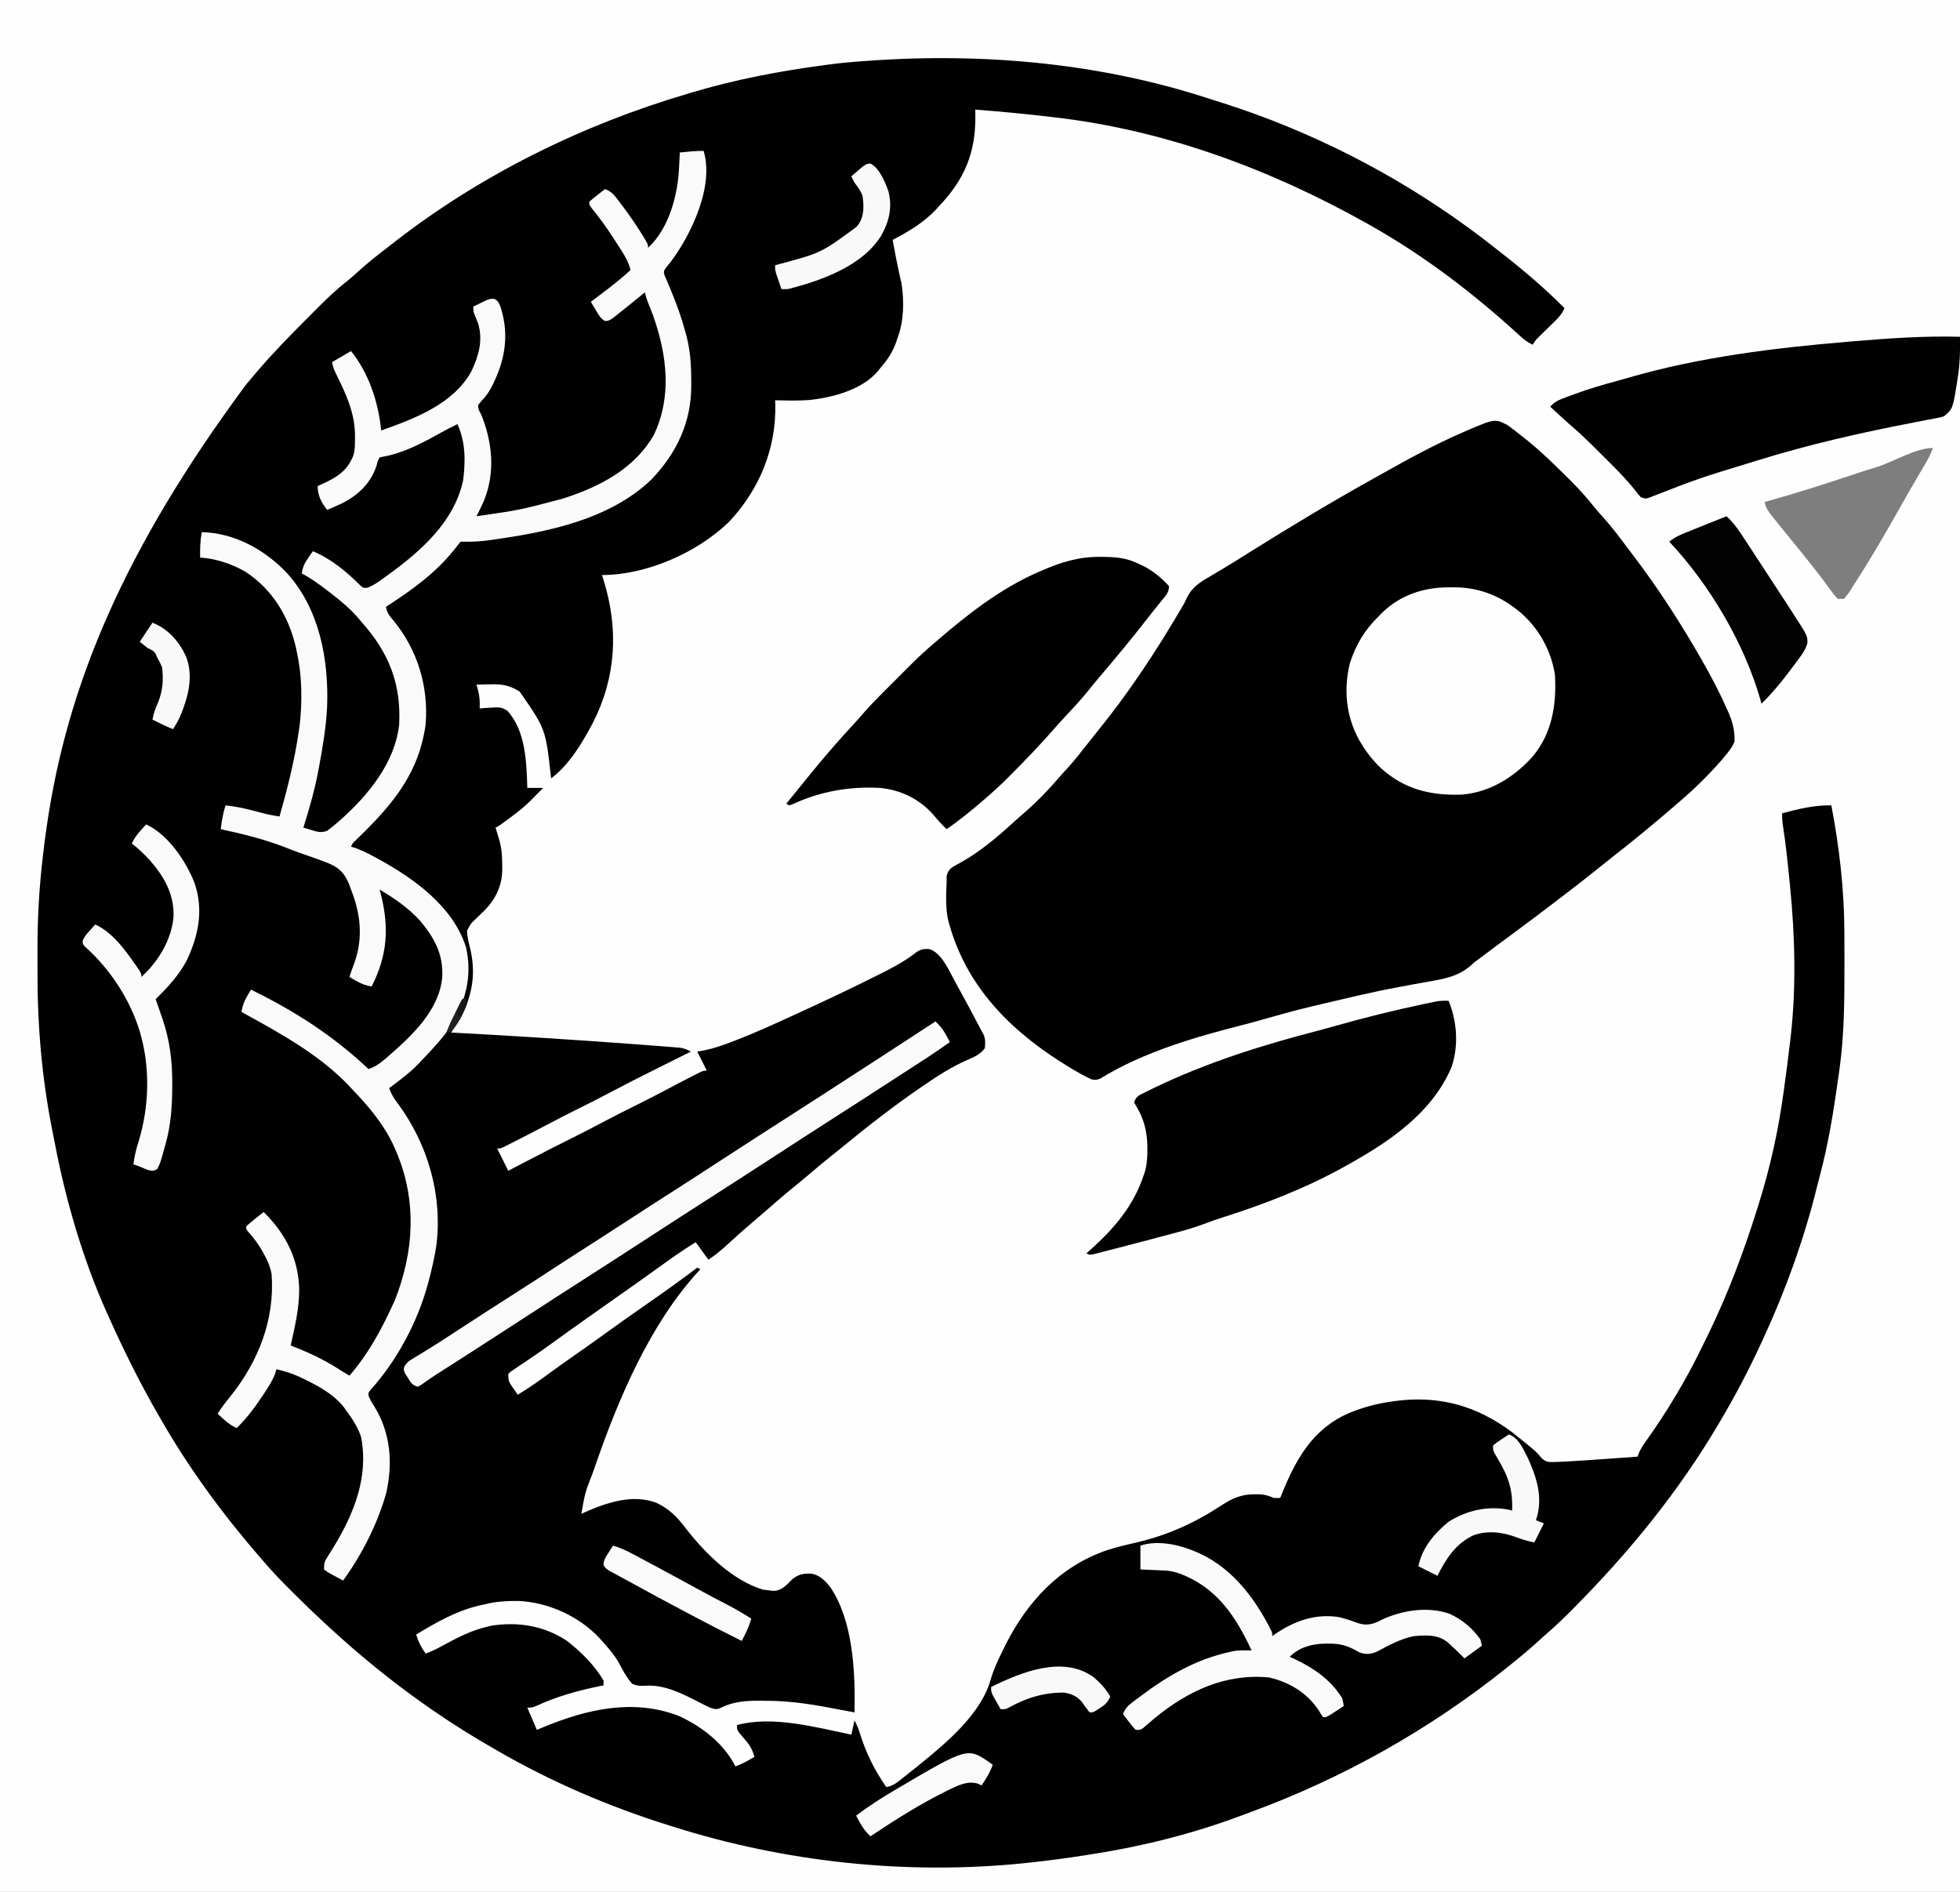
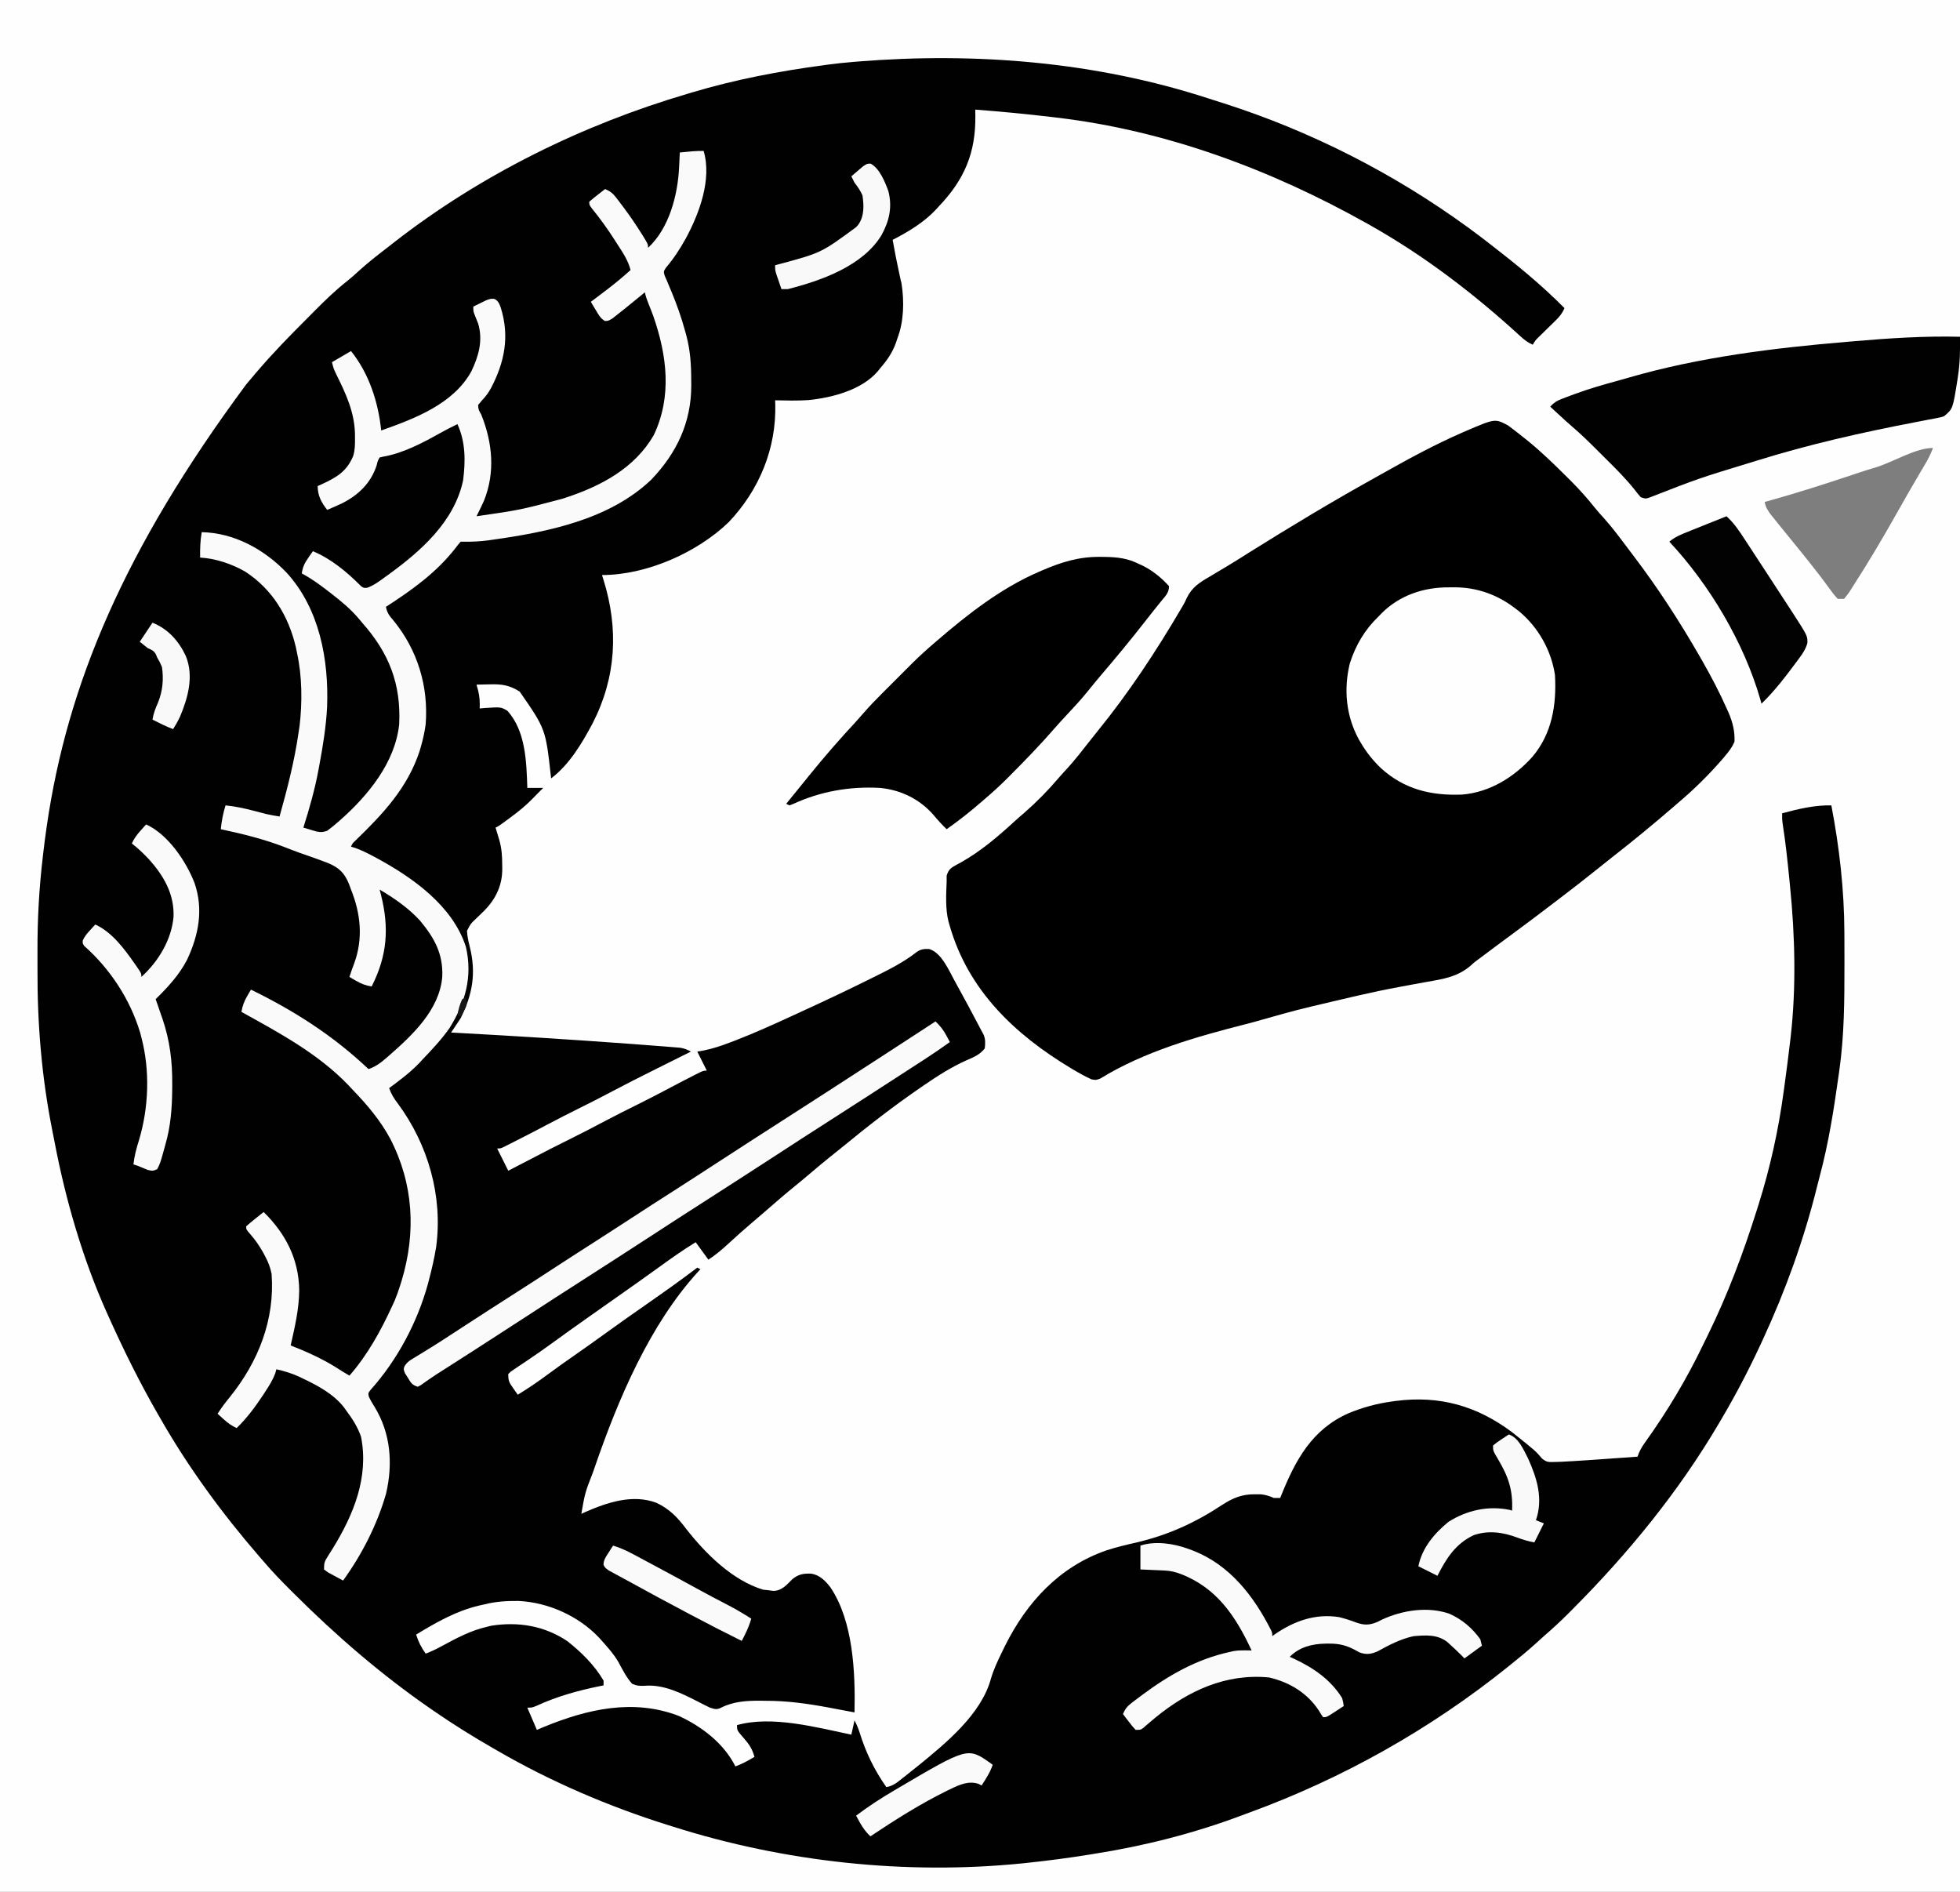
<svg xmlns="http://www.w3.org/2000/svg" version="1.1" width="1234" height="1191">
  <rect width="100%" height="100%" fill="#333333" stroke="none" />
  <path d="M0 0 C407.22 0 814.44 0 1234 0 C1234 393.03 1234 786.06 1234 1191 C826.78 1191 419.56 1191 0 1191 C0 797.97 0 404.94 0 0 Z " fill="#FEFEFE" transform="translate(0,0)" />
  <path d="M0 0 C3.229 1.049 6.465 2.071 9.703 3.092 C64.455 20.589 116.769 47.209 163.207 81.042 C164.09 81.684 164.09 81.684 164.992 82.34 C168.435 84.859 171.83 87.434 175.207 90.042 C175.749 90.46 176.292 90.878 176.852 91.309 C193.249 103.965 209.668 117.27 224.207 132.042 C222.792 135.266 221.097 137.377 218.582 139.827 C217.875 140.522 217.169 141.218 216.441 141.934 C215.704 142.65 214.966 143.366 214.207 144.104 C212.746 145.53 211.288 146.958 209.832 148.389 C208.861 149.333 208.861 149.333 207.871 150.296 C206.015 152.142 206.015 152.142 204.207 155.042 C200.874 153.575 198.552 151.704 195.894 149.229 C167.226 122.996 136.1 99.179 102.207 80.042 C101.433 79.605 100.659 79.168 99.861 78.717 C39.452 44.828 -26.714 20.14 -95.793 12.042 C-96.819 11.918 -97.845 11.795 -98.902 11.668 C-114.837 9.768 -130.793 8.268 -146.793 7.042 C-146.77 8.225 -146.747 9.408 -146.723 10.627 C-146.394 33.999 -153.471 50.985 -169.793 68.042 C-170.345 68.656 -170.897 69.271 -171.465 69.905 C-178.98 77.996 -189.042 84.027 -198.793 89.042 C-197.524 96.359 -196.058 103.621 -194.477 110.877 C-194.251 111.922 -194.026 112.966 -193.793 114.042 C-193.604 114.794 -193.414 115.547 -193.219 116.323 C-191.457 127.576 -191.668 140.389 -195.793 151.042 C-196.072 151.886 -196.35 152.73 -196.637 153.6 C-198.918 160.06 -202.311 164.905 -206.793 170.042 C-207.509 170.95 -207.509 170.95 -208.239 171.877 C-218.344 183.57 -236.962 188.418 -251.681 189.894 C-258.699 190.385 -265.765 190.176 -272.793 190.042 C-272.759 190.771 -272.724 191.501 -272.688 192.252 C-271.96 220.325 -282.669 246.303 -301.918 266.667 C-321.942 286.022 -353.817 300.042 -381.793 300.042 C-381.456 301.106 -381.118 302.171 -380.77 303.268 C-371.224 334.01 -372.85 364.482 -387.622 393.272 C-394.354 405.933 -402.255 419.286 -413.793 428.042 C-413.898 427.205 -413.898 427.205 -414.005 426.352 C-417.285 396.99 -417.285 396.99 -433.606 373.409 C-439.992 369.417 -444.825 368.621 -452.231 368.854 C-453.471 368.874 -453.471 368.874 -454.737 368.895 C-456.756 368.93 -458.775 368.984 -460.793 369.042 C-460.463 370.217 -460.133 371.393 -459.793 372.604 C-458.797 376.543 -458.625 379.993 -458.793 384.042 C-457.792 383.949 -456.79 383.856 -455.758 383.76 C-445.413 383.082 -445.413 383.082 -441.379 385.471 C-429.776 398.199 -429.328 417.782 -428.793 434.042 C-425.493 434.042 -422.193 434.042 -418.793 434.042 C-419.946 435.194 -421.1 436.347 -422.256 437.496 C-423.287 438.533 -424.308 439.579 -425.319 440.635 C-429.598 445.053 -434.149 448.787 -439.106 452.417 C-439.821 452.949 -440.536 453.481 -441.272 454.03 C-446.467 457.878 -446.467 457.878 -448.793 459.042 C-448.588 459.717 -448.384 460.392 -448.172 461.088 C-447.903 461.98 -447.634 462.872 -447.356 463.792 C-446.956 465.114 -446.956 465.114 -446.547 466.463 C-444.946 471.941 -444.61 476.719 -444.606 482.417 C-444.594 483.254 -444.581 484.092 -444.569 484.956 C-444.544 495.345 -448.533 503.776 -455.786 511.213 C-457.387 512.81 -459.006 514.382 -460.654 515.931 C-464.447 519.491 -464.447 519.491 -466.793 524.042 C-466.573 527.501 -465.904 530.605 -465.051 533.963 C-460.928 550.379 -463.179 563.963 -470.793 579.042 C-471.81 580.617 -472.844 582.181 -473.892 583.736 C-474.435 584.544 -474.977 585.351 -475.536 586.182 C-475.951 586.796 -476.366 587.409 -476.793 588.042 C-474.841 588.146 -474.841 588.146 -472.849 588.253 C-437.139 590.182 -401.459 592.427 -365.793 595.042 C-364.786 595.115 -363.778 595.189 -362.74 595.265 C-357.406 595.657 -352.073 596.059 -346.741 596.483 C-345.214 596.604 -343.686 596.722 -342.158 596.837 C-340.111 596.993 -338.066 597.162 -336.02 597.331 C-334.343 597.465 -334.343 597.465 -332.632 597.603 C-329.899 598.025 -328.2 598.757 -325.793 600.042 C-326.906 600.595 -328.018 601.148 -329.164 601.719 C-333.39 603.823 -337.615 605.93 -341.84 608.037 C-343.649 608.94 -345.46 609.841 -347.27 610.742 C-357.684 615.924 -368.045 621.186 -378.324 626.63 C-384.105 629.689 -389.926 632.652 -395.793 635.542 C-402.716 638.976 -409.592 642.481 -416.418 646.104 C-423.196 649.696 -430.005 653.217 -436.856 656.667 C-437.72 657.105 -438.584 657.543 -439.474 657.995 C-440.271 658.394 -441.069 658.794 -441.891 659.206 C-442.598 659.561 -443.304 659.916 -444.032 660.282 C-445.793 661.042 -445.793 661.042 -447.793 661.042 C-445.483 665.662 -443.173 670.282 -440.793 675.042 C-438.932 674.075 -437.071 673.108 -435.153 672.112 C-412.108 660.154 -412.108 660.154 -401.168 654.729 C-394.079 651.213 -387.066 647.571 -380.076 643.861 C-373.109 640.176 -366.062 636.661 -359.003 633.156 C-352.89 630.113 -346.827 626.989 -340.793 623.792 C-335.127 620.791 -329.454 617.808 -323.731 614.917 C-322.626 614.357 -321.522 613.798 -320.383 613.221 C-317.793 612.042 -317.793 612.042 -315.793 612.042 C-317.773 608.082 -319.753 604.122 -321.793 600.042 C-320.366 599.79 -318.939 599.539 -317.469 599.28 C-311.744 598.127 -306.429 596.31 -300.981 594.229 C-299.952 593.839 -298.923 593.448 -297.862 593.046 C-285.243 588.171 -272.946 582.569 -260.667 576.905 C-258.801 576.045 -256.933 575.188 -255.064 574.333 C-241.507 568.121 -228.028 561.753 -214.668 555.127 C-213.405 554.501 -212.142 553.877 -210.878 553.254 C-201.563 548.661 -191.839 543.842 -183.664 537.351 C-181.165 535.601 -178.883 535.307 -175.864 535.463 C-167.847 537.702 -163.083 549.646 -159.266 556.39 C-153.636 566.53 -148.18 576.771 -142.793 587.042 C-142.406 587.753 -142.019 588.464 -141.619 589.197 C-140.255 592.244 -140.442 594.765 -140.793 598.042 C-143.887 602.044 -147.958 603.66 -152.481 605.604 C-161.894 609.853 -170.299 615.202 -178.793 621.042 C-179.473 621.505 -180.153 621.969 -180.854 622.447 C-198.243 634.354 -214.875 647.309 -231.145 660.693 C-233.405 662.542 -235.692 664.354 -237.981 666.167 C-242.366 669.661 -246.642 673.276 -250.912 676.91 C-254.298 679.788 -257.715 682.62 -261.168 685.417 C-266.871 690.06 -272.413 694.879 -277.958 699.709 C-281.029 702.384 -284.122 705.032 -287.224 707.671 C-292.322 712.01 -297.329 716.418 -302.231 720.979 C-306.243 724.696 -310.229 728.033 -314.793 731.042 C-318.753 725.597 -318.753 725.597 -322.793 720.042 C-331.196 725.203 -339.141 730.843 -347.11 736.643 C-351.498 739.836 -355.919 742.98 -360.356 746.104 C-361.053 746.595 -361.75 747.085 -362.468 747.591 C-363.873 748.58 -365.279 749.569 -366.685 750.558 C-370.224 753.048 -373.758 755.545 -377.293 758.042 C-381.529 761.033 -385.766 764.023 -390.008 767.006 C-397.986 772.621 -405.93 778.277 -413.812 784.025 C-417.954 787.034 -422.134 789.968 -426.375 792.834 C-427.299 793.464 -428.223 794.093 -429.175 794.741 C-430.975 795.963 -432.782 797.174 -434.597 798.373 C-435.407 798.925 -436.217 799.477 -437.051 800.045 C-438.136 800.77 -438.136 800.77 -439.243 801.509 C-439.755 802.014 -440.266 802.52 -440.793 803.042 C-440.793 807.424 -440.226 808.346 -437.793 811.792 C-436.958 812.99 -436.958 812.99 -436.106 814.213 C-435.673 814.817 -435.24 815.42 -434.793 816.042 C-427.93 811.861 -421.417 807.366 -414.97 802.579 C-409.705 798.681 -404.358 794.909 -398.981 791.167 C-392.542 786.682 -386.142 782.153 -379.793 777.542 C-371.01 771.165 -362.12 764.946 -353.219 758.735 C-342.617 751.333 -332.074 743.886 -321.793 736.042 C-321.133 736.372 -320.473 736.702 -319.793 737.042 C-320.16 737.422 -320.526 737.802 -320.903 738.194 C-351.628 771.626 -371.538 818.739 -386.168 861.167 C-386.573 862.339 -386.978 863.511 -387.395 864.718 C-392.439 877.637 -392.439 877.637 -394.793 891.042 C-394.113 890.727 -393.432 890.412 -392.731 890.088 C-378.679 883.885 -362.523 878.418 -347.481 884.104 C-339.288 887.953 -334.118 893.377 -328.762 900.522 C-316.667 916.002 -299.635 932.989 -280.293 938.792 C-279.468 938.874 -278.643 938.957 -277.793 939.042 C-276.535 939.207 -275.277 939.372 -273.981 939.542 C-268.466 939.51 -265.517 935.684 -261.793 932.042 C-257.945 928.983 -254.806 928.511 -250 928.694 C-244.756 929.52 -241.167 933.172 -238.012 937.237 C-223.575 958.616 -222.244 990.955 -222.793 1016.042 C-223.538 1015.901 -224.283 1015.76 -225.05 1015.614 C-228.505 1014.962 -231.962 1014.314 -235.418 1013.667 C-237.174 1013.334 -237.174 1013.334 -238.965 1012.995 C-252.386 1010.487 -265.303 1008.694 -278.981 1008.729 C-280.894 1008.705 -280.894 1008.705 -282.846 1008.68 C-291.266 1008.676 -299.341 1009.242 -306.953 1013.15 C-309.643 1014.453 -310.957 1013.939 -313.793 1013.042 C-316.375 1011.818 -318.894 1010.559 -321.418 1009.229 C-331.493 1004.076 -342.933 998.333 -354.579 999.264 C-357.847 999.443 -359.771 999.357 -362.793 998.042 C-366.51 993.977 -368.943 988.873 -371.594 984.086 C-374.407 979.291 -378.098 975.175 -381.793 971.042 C-382.376 970.388 -382.959 969.734 -383.559 969.061 C-396.504 955.36 -415.644 946.746 -434.407 945.874 C-441.848 945.834 -448.595 946.183 -455.793 948.042 C-456.91 948.286 -458.026 948.531 -459.176 948.784 C-473.665 952.202 -486.141 959.373 -498.793 967.042 C-497.366 971.632 -495.596 975.118 -492.793 979.042 C-489.441 977.758 -486.311 976.313 -483.168 974.581 C-473.584 969.376 -464.506 964.461 -453.793 962.042 C-452.682 961.759 -452.682 961.759 -451.547 961.471 C-434.517 958.814 -418.221 961.464 -403.793 971.042 C-394.976 977.915 -386.436 986.336 -380.793 996.042 C-380.793 997.032 -380.793 998.022 -380.793 999.042 C-381.607 999.2 -382.42 999.359 -383.258 999.522 C-397.056 1002.331 -410.229 1006.007 -423.036 1011.905 C-425.793 1013.042 -425.793 1013.042 -428.793 1013.042 C-426.813 1017.662 -424.833 1022.282 -422.793 1027.042 C-421.388 1026.45 -419.983 1025.858 -418.536 1025.249 C-391.21 1013.986 -362.149 1007.237 -333.481 1018.229 C-318.957 1024.885 -305.055 1035.518 -297.793 1050.042 C-293.486 1048.475 -289.732 1046.358 -285.793 1044.042 C-287.111 1039.14 -289.083 1036.15 -292.418 1032.354 C-296.793 1027.365 -296.793 1027.365 -296.793 1024.042 C-274.774 1017.849 -246.626 1025.503 -224.793 1030.042 C-224.133 1027.072 -223.473 1024.102 -222.793 1021.042 C-221.4 1023.829 -220.385 1026.075 -219.497 1028.983 C-215.539 1041.59 -210.365 1052.168 -202.793 1063.042 C-198.709 1062.473 -195.987 1060.156 -192.856 1057.667 C-192.281 1057.214 -191.706 1056.761 -191.114 1056.294 C-189.914 1055.344 -188.717 1054.39 -187.524 1053.431 C-185.965 1052.18 -184.396 1050.942 -182.825 1049.706 C-165.207 1035.379 -142.897 1017.124 -136.901 994.761 C-135.125 988.797 -132.524 983.308 -129.793 977.729 C-129.223 976.558 -128.653 975.388 -128.065 974.182 C-114.259 946.516 -93.729 924.234 -64.071 913.999 C-57.927 912.003 -51.716 910.522 -45.418 909.104 C-25.424 904.409 -8.438 896.72 8.679 885.404 C15.363 881.06 21.294 878.612 29.394 878.729 C30.563 878.733 31.732 878.737 32.937 878.741 C36.125 879.034 38.287 879.81 41.207 881.042 C42.527 881.042 43.847 881.042 45.207 881.042 C45.412 880.529 45.618 880.016 45.83 879.488 C54.852 857.147 65.165 837.879 88.332 827.667 C97.077 824.08 105.853 821.651 115.207 820.354 C116.109 820.228 117.012 820.102 117.942 819.972 C145.453 816.414 169.04 822.997 191.3 839.725 C205.986 851.43 205.986 851.43 210.034 856.191 C212.88 858.616 214.321 858.502 218.027 858.385 C219.27 858.349 220.513 858.313 221.793 858.276 C223.265 858.202 224.736 858.124 226.207 858.042 C227.469 857.972 227.469 857.972 228.757 857.901 C235.536 857.511 242.309 857.031 249.082 856.542 C251.138 856.397 253.193 856.252 255.25 856.108 C260.236 855.758 265.221 855.401 270.207 855.042 C270.47 854.313 270.734 853.584 271.006 852.833 C272.215 850.023 273.612 847.848 275.41 845.381 C288.958 826.436 301.084 806.168 311.178 785.173 C312.271 782.907 313.385 780.652 314.5 778.397 C326.934 753.021 336.728 726.951 345.207 700.042 C345.551 698.961 345.895 697.88 346.249 696.766 C353.607 673.451 358.964 649.275 362.207 625.042 C362.362 623.92 362.518 622.798 362.678 621.643 C363.95 612.453 365.12 603.255 366.207 594.042 C366.391 592.5 366.391 592.5 366.579 590.928 C370.147 559.744 369.333 527.231 366.207 496.042 C366.03 494.234 366.03 494.234 365.85 492.391 C364.663 480.399 363.425 468.415 361.539 456.51 C361.207 454.042 361.207 454.042 361.207 450.042 C371.374 447.294 381.618 444.836 392.207 445.042 C397.268 471.445 400.319 498.188 400.41 525.088 C400.417 526.5 400.424 527.912 400.431 529.324 C400.451 533.813 400.456 538.302 400.457 542.792 C400.457 543.557 400.457 544.323 400.457 545.111 C400.453 567.551 400.385 589.777 397.207 612.042 C397.09 612.874 396.974 613.706 396.854 614.563 C393.834 636.081 390.533 657.519 384.88 678.524 C384.238 680.924 383.632 683.329 383.039 685.741 C374.868 718.545 363.378 750.374 349.207 781.042 C348.697 782.145 348.188 783.249 347.663 784.386 C340.235 800.377 332.169 815.86 323.207 831.042 C322.378 832.456 322.378 832.456 321.532 833.899 C296.169 877.014 264.51 915.734 229.269 951.104 C228.393 951.985 227.517 952.865 226.615 953.772 C221.639 958.736 216.54 963.465 211.207 968.042 C209.599 969.496 207.994 970.954 206.394 972.417 C201.144 977.147 195.722 981.626 190.207 986.042 C189.691 986.456 189.176 986.871 188.646 987.298 C139.814 1026.547 84.71 1057.555 25.896 1079.056 C24.078 1079.722 22.263 1080.396 20.451 1081.078 C-9.233 1092.21 -40.486 1100.134 -71.793 1105.042 C-72.875 1105.217 -73.956 1105.393 -75.07 1105.574 C-87.959 1107.661 -100.871 1109.361 -113.856 1110.729 C-114.984 1110.848 -116.111 1110.968 -117.273 1111.091 C-190.544 1118.432 -266.619 1110.275 -336.793 1088.042 C-338.49 1087.513 -338.49 1087.513 -340.221 1086.973 C-377.443 1075.302 -414.037 1059.626 -447.793 1040.042 C-448.679 1039.533 -449.565 1039.024 -450.478 1038.5 C-463.247 1031.152 -475.674 1023.416 -487.793 1015.042 C-488.524 1014.537 -489.255 1014.033 -490.008 1013.514 C-520.936 992.105 -549.187 967.699 -575.793 941.167 C-576.336 940.626 -576.879 940.086 -577.438 939.53 C-583.442 933.548 -589.317 927.517 -594.793 921.042 C-595.755 919.935 -596.717 918.83 -597.68 917.725 C-620.926 890.851 -642.148 861.921 -659.793 831.042 C-660.136 830.45 -660.478 829.859 -660.831 829.25 C-672.683 808.767 -683.121 787.632 -692.793 766.042 C-693.131 765.289 -693.469 764.537 -693.817 763.763 C-708.671 730.527 -719.431 693.541 -726.255 657.848 C-726.782 655.102 -727.328 652.361 -727.879 649.62 C-734.54 616.158 -737.339 582.568 -737.185 548.493 C-737.167 544.674 -737.178 540.856 -737.195 537.037 C-737.272 516.849 -736.175 497.095 -733.793 477.042 C-733.691 476.149 -733.589 475.257 -733.484 474.338 C-732.929 469.52 -732.299 464.717 -731.606 459.917 C-731.505 459.214 -731.404 458.512 -731.3 457.788 C-718.418 369.304 -682.873 284.067 -605.793 180.042 C-605.347 179.51 -604.9 178.978 -604.44 178.431 C-602.958 176.672 -601.471 174.918 -599.981 173.167 C-599.544 172.65 -599.107 172.133 -598.656 171.601 C-589.03 160.36 -578.708 149.77 -568.248 139.311 C-566.224 137.285 -564.209 135.251 -562.194 133.217 C-555.756 126.752 -549.317 120.534 -542.127 114.901 C-539.643 112.922 -537.312 110.823 -534.981 108.667 C-529.426 103.618 -523.571 99.014 -517.619 94.448 C-515.903 93.126 -514.201 91.789 -512.5 90.448 C-457.939 47.984 -394.011 16.518 -327.793 -2.958 C-326.99 -3.201 -326.186 -3.443 -325.358 -3.693 C-298.198 -11.828 -269.879 -17.249 -241.793 -20.958 C-241.035 -21.064 -240.276 -21.169 -239.494 -21.277 C-234.272 -21.992 -229.046 -22.52 -223.793 -22.958 C-222.72 -23.049 -221.647 -23.139 -220.542 -23.232 C-146.433 -29.17 -70.91 -23.088 0 0 Z " fill="#010101" transform="translate(760.793,61.958)" />
  <path d="M0 0 C1.098 0.797 2.18 1.618 3.246 2.457 C3.845 2.909 4.444 3.361 5.061 3.827 C6.958 5.281 8.824 6.768 10.684 8.27 C11.26 8.73 11.836 9.19 12.429 9.665 C21.137 16.705 29.121 24.509 37.059 32.395 C37.974 33.3 38.889 34.206 39.832 35.14 C45.133 40.466 50.044 45.961 54.722 51.843 C56.553 54.107 58.455 56.259 60.434 58.395 C66.001 64.6 70.947 71.298 75.948 77.96 C77.083 79.47 78.221 80.977 79.364 82.481 C94.528 102.436 108.2 123.541 120.684 145.27 C121.187 146.145 121.691 147.021 122.21 147.923 C127.895 157.885 133.227 167.965 137.871 178.457 C138.246 179.281 138.621 180.106 139.007 180.955 C141.519 186.844 143.062 192.818 142.684 199.27 C141.166 202.756 139.157 205.394 136.684 208.27 C136.029 209.048 135.374 209.827 134.699 210.629 C126.392 220.149 117.33 229.115 107.684 237.27 C106.692 238.127 105.701 238.984 104.68 239.867 C92.096 250.749 79.266 261.323 66.148 271.555 C62.445 274.446 58.783 277.389 55.121 280.332 C49.016 285.228 42.852 290.041 36.629 294.785 C34.374 296.506 32.123 298.232 29.871 299.957 C20.483 307.142 11.048 314.255 1.515 321.248 C-4.23 325.462 -9.942 329.719 -15.628 334.013 C-16.843 334.928 -18.067 335.833 -19.298 336.728 C-21.391 338.281 -21.391 338.281 -23.483 340.239 C-31.635 347.149 -40.368 348.545 -50.605 350.319 C-53.625 350.842 -56.638 351.4 -59.651 351.967 C-62.696 352.539 -65.741 353.111 -68.788 353.672 C-77.095 355.203 -85.334 356.939 -93.566 358.832 C-94.774 359.109 -95.982 359.386 -97.226 359.672 C-100.925 360.528 -104.621 361.397 -108.316 362.27 C-109.003 362.431 -109.69 362.593 -110.397 362.759 C-132.601 367.955 -132.601 367.955 -154.543 374.141 C-157.935 375.156 -161.331 376.064 -164.761 376.934 C-195.914 384.847 -228.939 394.214 -256.52 411.215 C-259.316 412.27 -259.316 412.27 -262.188 411.723 C-265.966 409.968 -269.551 408.026 -273.129 405.895 C-273.864 405.458 -274.6 405.022 -275.358 404.573 C-310.694 383.278 -339.664 355.592 -351.316 315.27 C-351.585 314.368 -351.853 313.467 -352.129 312.539 C-354.15 304.384 -353.65 295.61 -353.316 287.27 C-353.313 285.423 -353.313 285.423 -353.309 283.539 C-352.027 279.317 -350.378 278.496 -346.641 276.404 C-345.853 275.988 -345.065 275.573 -344.254 275.145 C-331.717 268.027 -321.058 258.965 -310.465 249.234 C-308.491 247.43 -306.478 245.69 -304.441 243.957 C-296.79 237.283 -289.584 229.971 -283.008 222.238 C-281.078 219.992 -279.072 217.824 -277.066 215.645 C-272.52 210.606 -268.353 205.325 -264.199 199.965 C-262.285 197.498 -260.344 195.057 -258.371 192.637 C-238.785 168.598 -221.316 142.109 -205.656 115.363 C-205.261 114.692 -204.865 114.02 -204.457 113.328 C-203.277 111.263 -203.277 111.263 -202.283 108.997 C-198.933 101.949 -194.146 98.972 -187.504 95.145 C-185.325 93.838 -183.147 92.531 -180.969 91.223 C-179.859 90.566 -178.749 89.909 -177.605 89.232 C-172.537 86.207 -167.557 83.045 -162.566 79.895 C-136.825 63.779 -110.798 48.107 -84.251 33.348 C-82.214 32.212 -80.181 31.068 -78.148 29.922 C-62.022 20.856 -45.786 12.042 -28.816 4.645 C-27.867 4.231 -26.918 3.817 -25.941 3.391 C-8.098 -4.225 -8.098 -4.225 0 0 Z " fill="#000000" transform="translate(949.316,267.73)" />
  <path d="M0 0 C5.306 17.902 -2.748 39.412 -11.158 54.969 C-14.856 61.676 -18.795 67.715 -23.762 73.57 C-25.303 75.97 -25.303 75.97 -24.441 78.742 C-23.966 79.817 -23.49 80.892 -23 82 C-22.419 83.395 -21.841 84.791 -21.266 86.188 C-20.942 86.958 -20.617 87.729 -20.283 88.522 C-16.83 96.801 -13.915 105.091 -11.562 113.75 C-11.193 115.105 -11.193 115.105 -10.815 116.488 C-8.371 125.823 -7.818 134.634 -7.812 144.25 C-7.8 145.306 -7.788 146.361 -7.775 147.449 C-7.732 170.907 -16.951 190.218 -33 207 C-59.489 232.199 -98.314 239.931 -133.125 244.812 C-134.447 244.998 -134.447 244.998 -135.796 245.188 C-140.913 245.86 -145.84 246.109 -151 246 C-151.66 246 -152.32 246 -153 246 C-154.224 247.41 -155.379 248.881 -156.5 250.375 C-168.505 265.671 -183.815 276.55 -200 287 C-199.408 290.723 -197.812 292.678 -195.375 295.5 C-180.075 314.215 -173.159 336.998 -175 361 C-175.656 365.793 -176.659 370.355 -178 375 C-178.255 375.893 -178.51 376.787 -178.773 377.707 C-186.396 401.03 -202.047 417.564 -219.317 434.251 C-221.077 435.907 -221.077 435.907 -222 438 C-221.174 438.248 -220.347 438.495 -219.496 438.75 C-215.476 440.187 -211.825 441.997 -208.062 444 C-207.322 444.394 -206.582 444.787 -205.82 445.193 C-183.016 457.552 -157.905 475.301 -149.648 501.168 C-145.353 519.93 -150.071 536.178 -159.918 552.102 C-164.947 559.298 -170.954 565.66 -177 572 C-177.668 572.721 -178.335 573.441 -179.023 574.184 C-184.757 580.195 -191.354 585.056 -198 590 C-196.65 593.821 -194.923 596.625 -192.438 599.812 C-173.441 625.588 -164.101 658.072 -168.412 690.054 C-169.569 697.13 -171.165 704.071 -173 711 C-173.209 711.792 -173.417 712.584 -173.632 713.399 C-180.28 737.589 -192.998 761.375 -209.77 780.055 C-211.2 781.895 -211.2 781.895 -210.875 783.969 C-209.847 786.356 -208.594 788.438 -207.188 790.625 C-196.99 807.303 -195.564 826.314 -199.91 845.18 C-205.491 864.742 -215.102 883.534 -227 900 C-229.01 898.935 -231.008 897.848 -233 896.75 C-234.114 896.147 -235.227 895.543 -236.375 894.922 C-237.241 894.288 -238.107 893.653 -239 893 C-239 888.877 -238.713 888.056 -236.621 884.762 C-236.115 883.949 -235.609 883.136 -235.088 882.299 C-234.543 881.437 -233.999 880.575 -233.438 879.688 C-220.346 858.394 -210.706 834.985 -215.684 809.5 C-217.773 803.395 -221.133 798.13 -225 793 C-225.416 792.407 -225.833 791.814 -226.262 791.203 C-232.884 782.532 -243.14 777.161 -252.812 772.562 C-253.851 772.068 -253.851 772.068 -254.911 771.563 C-259.532 769.453 -264.042 768.105 -269 767 C-269.226 767.821 -269.451 768.642 -269.684 769.488 C-271.3 773.8 -273.537 777.356 -276.062 781.188 C-276.549 781.933 -277.036 782.678 -277.537 783.446 C-282.401 790.788 -287.656 797.854 -294 804 C-297.239 802.556 -299.62 800.742 -302.25 798.375 C-302.956 797.743 -303.663 797.112 -304.391 796.461 C-304.922 795.979 -305.453 795.497 -306 795 C-303.635 791.256 -301.077 787.848 -298.25 784.438 C-280.291 762.122 -269.889 735.767 -272 707 C-272.799 702.946 -274.045 699.627 -276 696 C-276.459 695.132 -276.918 694.265 -277.391 693.371 C-279.723 689.252 -282.256 685.561 -285.375 682 C-288 679 -288 679 -288 677 C-286.219 675.398 -284.375 673.866 -282.5 672.375 C-280.969 671.149 -280.969 671.149 -279.406 669.898 C-278.215 668.959 -278.215 668.959 -277 668 C-263.163 681.625 -254.868 697.609 -254.625 717.25 C-254.704 729.089 -257.409 740.507 -260 752 C-258.779 752.485 -257.559 752.969 -256.301 753.469 C-246.208 757.551 -237.099 761.983 -228 768 C-226.338 769.008 -224.673 770.011 -223 771 C-211.629 758.032 -203.157 742.621 -196 727 C-195.541 726.007 -195.082 725.015 -194.609 723.992 C-193.226 720.709 -192.06 717.398 -191 714 C-190.739 713.17 -190.478 712.34 -190.209 711.484 C-180.928 680.806 -182.613 650.318 -197.328 621.82 C-203.629 610.174 -211.842 600.482 -221 591 C-221.839 590.098 -222.678 589.195 -223.543 588.266 C-242.521 568.398 -267.214 555.181 -291 542 C-290.319 538.247 -289.362 535.494 -287.438 532.188 C-286.982 531.397 -286.527 530.607 -286.059 529.793 C-285.535 528.905 -285.535 528.905 -285 528 C-257.665 541.34 -233.144 557.032 -211 578 C-206.637 576.559 -203.489 574.22 -200.062 571.25 C-199.504 570.768 -198.946 570.287 -198.37 569.79 C-183.537 556.818 -166.352 540.918 -164.562 519.98 C-163.876 505.546 -169.516 495.419 -178.562 484.562 C-185.771 476.662 -194.823 470.398 -204 465 C-203.567 466.653 -203.567 466.653 -203.125 468.34 C-197.911 489.217 -199.143 506.51 -209 526 C-212.76 525.419 -215.53 524.348 -218.812 522.438 C-219.603 521.982 -220.393 521.527 -221.207 521.059 C-221.799 520.709 -222.39 520.36 -223 520 C-222.038 517.062 -221.06 514.152 -219.93 511.273 C-214.283 495.755 -215.924 480.069 -222 465 C-222.411 463.863 -222.822 462.726 -223.246 461.555 C-226.219 454.375 -229.501 451.253 -236.641 448.234 C-237.749 447.827 -238.858 447.42 -240 447 C-241.787 446.327 -241.787 446.327 -243.609 445.641 C-247.059 444.382 -250.525 443.185 -254 442 C-255.399 441.487 -256.795 440.967 -258.188 440.438 C-258.808 440.205 -259.428 439.973 -260.066 439.734 C-261.433 439.215 -262.795 438.683 -264.152 438.141 C-276.985 433.194 -290.569 429.884 -304 427 C-303.449 421.761 -302.571 417.026 -301 412 C-294.776 412.635 -288.921 413.914 -282.875 415.5 C-281.144 415.95 -279.412 416.398 -277.68 416.844 C-276.546 417.141 -276.546 417.141 -275.39 417.443 C-272.61 418.091 -269.819 418.555 -267 419 C-262.071 401.448 -257.6 384.076 -255 366 C-254.807 364.752 -254.613 363.504 -254.414 362.219 C-252.631 347.347 -252.752 330.655 -256 316 C-256.245 314.813 -256.49 313.626 -256.742 312.402 C-261.306 292.874 -271.558 275.949 -288.562 264.875 C-297.082 259.964 -307.166 256.602 -317 256 C-317.111 250.542 -316.917 245.385 -316 240 C-295.369 240.472 -276.554 250.9 -262.507 265.558 C-241.837 288.251 -235.942 320.222 -237.062 350.062 C-237.711 362.518 -239.705 374.756 -242 387 C-242.159 387.865 -242.317 388.73 -242.481 389.621 C-244.79 402.019 -248.201 413.982 -252 426 C-250.254 426.533 -248.503 427.051 -246.75 427.562 C-245.288 427.998 -245.288 427.998 -243.797 428.441 C-240.905 429.019 -239.733 428.918 -237 428 C-234.736 426.308 -232.622 424.606 -230.5 422.75 C-229.884 422.214 -229.268 421.677 -228.634 421.124 C-211.205 405.683 -194.239 385.015 -191.682 361.015 C-190.415 335.522 -198.113 316.009 -215 297 C-215.646 296.223 -216.292 295.445 -216.957 294.645 C-222.037 288.633 -227.784 283.803 -234 279 C-235.031 278.199 -236.062 277.399 -237.125 276.574 C-242.248 272.662 -247.283 268.988 -253 266 C-252.44 262.01 -251.243 259.474 -248.938 256.188 C-248.39 255.397 -247.842 254.607 -247.277 253.793 C-246.856 253.201 -246.434 252.61 -246 252 C-234.433 256.824 -224.524 265.114 -215.746 273.953 C-214.024 275.187 -214.024 275.187 -211.793 275.016 C-207.669 273.516 -204.405 271.073 -200.875 268.5 C-200.118 267.955 -199.361 267.409 -198.581 266.847 C-178.025 251.925 -157.023 233.501 -151.438 207.461 C-149.891 195.226 -149.818 183.381 -155 172 C-158.763 173.843 -162.481 175.707 -166.133 177.766 C-176.964 183.851 -189.378 190.365 -201.715 192.461 C-202.469 192.639 -203.223 192.817 -204 193 C-205.231 195.225 -205.231 195.225 -205.875 198 C-209.457 209.016 -217.255 216.563 -227.465 221.766 C-230.623 223.233 -233.792 224.646 -237 226 C-240.654 221.333 -243 217.03 -243 211 C-242.059 210.576 -241.118 210.152 -240.148 209.715 C-230.982 205.452 -224.647 201.756 -220.622 192.021 C-219.46 188.245 -219.47 184.486 -219.5 180.562 C-219.506 179.684 -219.513 178.805 -219.52 177.899 C-219.897 164.186 -225.327 152.661 -231.328 140.547 C-233 137 -233 137 -234 133 C-230.04 130.69 -226.08 128.38 -222 126 C-210.64 140.2 -204.849 158.085 -203 176 C-182.106 168.616 -157.473 159.358 -146.207 138.715 C-141.641 129.096 -138.857 119.478 -141.895 108.879 C-142.602 106.998 -143.342 105.128 -144.125 103.277 C-145 101 -145 101 -145 98 C-143.257 97.132 -141.505 96.281 -139.75 95.438 C-138.775 94.962 -137.801 94.486 -136.797 93.996 C-134 93 -134 93 -131.742 93.164 C-129.203 94.383 -128.604 96.319 -127.66 98.867 C-122.069 116.932 -125.34 133.072 -133.918 149.418 C-135.529 152.326 -137.307 154.722 -139.625 157.125 C-140.409 158.074 -141.192 159.023 -142 160 C-141.75 162.936 -141.75 162.936 -140 166 C-132.944 183.583 -131.088 202.284 -138.277 220.18 C-139.461 222.821 -140.693 225.418 -142 228 C-142.33 228.66 -142.66 229.32 -143 230 C-115.649 226.051 -115.649 226.051 -89 219 C-88.241 218.752 -87.481 218.503 -86.699 218.248 C-64.612 210.966 -43.46 199.776 -31.418 178.984 C-19.805 154.543 -23.05 128.781 -31.699 103.926 C-32.679 101.248 -33.723 98.618 -34.801 95.977 C-35.745 93.632 -36.484 91.465 -37 89 C-37.655 89.545 -38.31 90.091 -38.984 90.652 C-41.973 93.122 -44.981 95.567 -48 98 C-48.539 98.437 -49.079 98.875 -49.634 99.326 C-51.224 100.607 -52.828 101.868 -54.438 103.125 C-55.89 104.274 -55.89 104.274 -57.371 105.445 C-60 107 -60 107 -62.113 107.09 C-64.947 105.453 -66.085 103.223 -67.75 100.438 C-68.364 99.426 -68.977 98.414 -69.609 97.371 C-70.068 96.589 -70.527 95.806 -71 95 C-70.527 94.643 -70.054 94.286 -69.566 93.918 C-67.375 92.261 -65.188 90.599 -63 88.938 C-62.256 88.376 -61.512 87.815 -60.746 87.236 C-55.644 83.354 -50.77 79.283 -46 75 C-47.582 68.766 -51.054 63.777 -54.5 58.438 C-55.123 57.463 -55.746 56.489 -56.387 55.485 C-60.71 48.798 -65.279 42.439 -70.305 36.266 C-72 34 -72 34 -72 32 C-70.385 30.564 -68.708 29.199 -67 27.875 C-66.072 27.151 -65.144 26.426 -64.188 25.68 C-63.466 25.125 -62.744 24.571 -62 24 C-58.912 25.341 -57.161 26.687 -55.117 29.352 C-54.333 30.37 -54.333 30.37 -53.532 31.41 C-52.712 32.506 -52.712 32.506 -51.875 33.625 C-51.308 34.375 -50.741 35.124 -50.157 35.897 C-46.276 41.105 -42.638 46.435 -39.188 51.938 C-38.548 52.957 -38.548 52.957 -37.896 53.997 C-35 58.732 -35 58.732 -35 61 C-21.671 48.738 -16.232 27.646 -15.438 10.188 C-15.394 9.304 -15.351 8.42 -15.307 7.51 C-15.201 5.34 -15.1 3.17 -15 1 C-13.25 0.831 -11.5 0.665 -9.75 0.5 C-8.775 0.407 -7.801 0.314 -6.797 0.219 C-4.537 0.042 -2.267 0 0 0 Z " fill="#FAFAFA" transform="translate(443,95)" />
  <path d="M0 0 C1.1 0.007 2.2 0.014 3.334 0.021 C11.134 0.175 17.521 0.882 24.562 4.438 C25.339 4.788 26.115 5.139 26.914 5.5 C33.239 8.63 38.858 13.192 43.562 18.438 C43.562 22.616 41.285 24.656 38.75 27.75 C37.729 29.021 36.708 30.291 35.688 31.562 C35.164 32.21 34.641 32.857 34.102 33.523 C32.231 35.85 30.397 38.203 28.566 40.56 C19.469 52.247 9.994 63.636 0.39 74.909 C-2.4 78.188 -5.119 81.516 -7.812 84.875 C-11.888 89.889 -16.226 94.618 -20.658 99.316 C-23.466 102.296 -26.219 105.309 -28.906 108.398 C-37.663 118.464 -46.961 128.052 -56.375 137.5 C-57.06 138.19 -57.745 138.879 -58.451 139.59 C-62.95 144.075 -67.613 148.307 -72.438 152.438 C-72.989 152.916 -73.54 153.394 -74.108 153.886 C-81.301 160.123 -88.63 165.977 -96.438 171.438 C-99.365 168.599 -102.037 165.715 -104.625 162.562 C-113.369 152.509 -125.269 146.692 -138.438 145.438 C-157.498 144.423 -175.713 147.56 -193.145 155.582 C-193.901 155.864 -194.658 156.147 -195.438 156.438 C-196.097 156.107 -196.757 155.778 -197.438 155.438 C-194.253 151.514 -191.067 147.592 -187.879 143.672 C-185.925 141.269 -183.974 138.863 -182.027 136.453 C-173.081 125.417 -163.737 114.726 -154.07 104.316 C-152.086 102.146 -150.154 99.955 -148.236 97.729 C-144.652 93.628 -140.891 89.746 -137.035 85.902 C-136.354 85.22 -135.672 84.538 -134.97 83.835 C-133.54 82.404 -132.109 80.975 -130.677 79.547 C-128.506 77.381 -126.339 75.209 -124.174 73.037 C-122.774 71.638 -121.373 70.239 -119.973 68.84 C-119.336 68.201 -118.699 67.562 -118.043 66.904 C-113.669 62.552 -109.121 58.453 -104.438 54.438 C-103.9 53.973 -103.363 53.508 -102.809 53.029 C-83.298 36.182 -62.232 19.729 -38.438 9.438 C-37.795 9.157 -37.152 8.877 -36.49 8.588 C-24.398 3.383 -13.294 -0.127 0 0 Z " fill="#000000" transform="translate(692.438,350.562)" />
-   <path d="M0 0 C5.413 13.025 6.411 28.16 1.938 41.625 C-10.212 70.357 -36.693 88.359 -63 103 C-63.718 103.404 -64.436 103.809 -65.176 104.225 C-89.002 117.551 -115.011 127.718 -141 136 C-142.522 136.497 -144.043 136.997 -145.562 137.5 C-146.657 137.862 -146.657 137.862 -147.773 138.23 C-149.268 138.747 -150.752 139.292 -152.227 139.863 C-162.234 143.723 -172.645 146.259 -183 149 C-184.602 149.428 -186.203 149.856 -187.805 150.285 C-191.653 151.311 -195.506 152.32 -199.362 153.317 C-201.284 153.815 -203.205 154.314 -205.126 154.815 C-208.437 155.676 -211.749 156.527 -215.062 157.375 C-216.117 157.65 -217.171 157.925 -218.257 158.209 C-219.236 158.457 -220.214 158.705 -221.223 158.961 C-222.097 159.186 -222.971 159.41 -223.871 159.642 C-226 160 -226 160 -228 159 C-227.189 158.285 -226.378 157.569 -225.543 156.832 C-210.72 143.575 -198.368 129.197 -192 110 C-191.644 108.939 -191.288 107.878 -190.922 106.785 C-189.852 102.39 -189.616 98.38 -189.625 93.875 C-189.627 93.043 -189.628 92.21 -189.63 91.353 C-189.804 82.502 -191.757 74.525 -196.312 66.875 C-196.869 65.926 -197.426 64.978 -198 64 C-196.616 59.847 -194.539 59.419 -190.771 57.487 C-189.857 57.037 -188.942 56.588 -188 56.125 C-187.029 55.647 -186.059 55.168 -185.059 54.676 C-152.195 38.859 -116.924 27.746 -81.667 18.695 C-78.579 17.89 -75.51 17.028 -72.442 16.152 C-53.592 10.775 -34.493 6.036 -15.312 2 C-14.334 1.792 -13.355 1.585 -12.347 1.371 C-11.445 1.187 -10.543 1.002 -9.613 0.812 C-8.838 0.654 -8.062 0.495 -7.263 0.332 C-4.813 -0.027 -2.472 -0.057 0 0 Z " fill="#010101" transform="translate(912,630)" />
  <path d="M0 0 C0.136 8.32 0.006 16.393 -1.25 24.625 C-1.383 25.519 -1.516 26.414 -1.652 27.335 C-4.496 45.342 -4.496 45.342 -10 50 C-11.918 50.666 -11.918 50.666 -14.125 51.084 C-14.962 51.249 -15.799 51.414 -16.662 51.584 C-18.032 51.836 -18.032 51.836 -19.43 52.094 C-21.421 52.483 -23.412 52.872 -25.403 53.26 C-26.457 53.462 -27.511 53.664 -28.597 53.871 C-62.079 60.295 -95.436 67.844 -128 78 C-129.324 78.407 -130.647 78.812 -131.971 79.218 C-164.368 89.086 -164.368 89.086 -195.904 101.365 C-198 102 -198 102 -201 101 C-202.329 99.493 -203.588 97.924 -204.809 96.328 C-210.165 89.623 -216.108 83.624 -222.202 77.592 C-224.069 75.744 -225.926 73.888 -227.783 72.031 C-233.154 66.677 -238.522 61.37 -244.299 56.45 C-247.1 54.062 -249.794 51.558 -252.5 49.062 C-253.304 48.323 -253.304 48.323 -254.125 47.568 C-255.417 46.38 -256.709 45.19 -258 44 C-255.807 41.552 -253.909 40.345 -250.852 39.168 C-250.022 38.847 -249.192 38.527 -248.337 38.197 C-247.442 37.864 -246.547 37.531 -245.625 37.188 C-244.693 36.837 -243.761 36.487 -242.802 36.126 C-233.823 32.818 -224.708 30.164 -215.474 27.675 C-213.138 27.038 -210.813 26.373 -208.488 25.695 C-164.198 12.85 -116.967 7.02 -71.096 3.176 C-69.621 3.052 -68.145 2.927 -66.669 2.801 C-44.411 0.9 -22.354 -0.554 0 0 Z " fill="#010101" transform="translate(1234,212)" />
  <path d="M0 0 C1.641 -0.012 1.641 -0.012 3.314 -0.023 C17.493 0.011 30.29 4.567 41.562 13.25 C42.375 13.874 43.187 14.498 44.023 15.141 C56.023 25.109 64.291 39.739 66.562 55.25 C67.599 73.795 64.767 92.091 52.284 106.752 C40.788 119.508 25.636 128.966 8.161 130.455 C-11.348 131.227 -28.201 127.255 -42.938 113.875 C-47.884 109.177 -51.954 104.112 -55.438 98.25 C-56.126 97.101 -56.126 97.101 -56.828 95.93 C-65.011 80.993 -66.585 64.299 -62.602 47.863 C-58.881 36.316 -53.227 26.675 -44.438 18.25 C-43.775 17.556 -43.112 16.863 -42.43 16.148 C-30.881 4.776 -15.864 -0.112 0 0 Z " fill="#FEFEFE" transform="translate(912.438,369.75)" />
  <path d="M0 0 C2.848 2.766 4.888 5.233 6.75 8.75 C7.392 9.949 7.392 9.949 8.047 11.172 C8.361 11.775 8.676 12.378 9 13 C-0.742 20.05 -10.902 26.477 -21 33 C-22.492 33.966 -23.985 34.932 -25.477 35.898 C-28.279 37.713 -31.083 39.527 -33.887 41.34 C-36.578 43.08 -39.268 44.822 -41.957 46.566 C-50.389 52.034 -58.845 57.463 -67.312 62.875 C-77.477 69.372 -87.603 75.924 -97.709 82.509 C-103.451 86.246 -109.206 89.96 -114.958 93.679 C-116.959 94.973 -118.958 96.27 -120.957 97.566 C-129.389 103.034 -137.845 108.463 -146.312 113.875 C-156.477 120.372 -166.603 126.924 -176.709 133.509 C-182.451 137.246 -188.206 140.96 -193.958 144.679 C-195.959 145.973 -197.958 147.27 -199.957 148.566 C-208.389 154.034 -216.845 159.463 -225.312 164.875 C-235.477 171.372 -245.603 177.924 -255.709 184.509 C-261.451 188.246 -267.206 191.96 -272.958 195.679 C-274.959 196.973 -276.958 198.27 -278.957 199.566 C-288.673 205.867 -298.42 212.117 -308.184 218.343 C-309.196 218.989 -310.207 219.635 -311.25 220.301 C-312.223 220.92 -313.196 221.54 -314.199 222.178 C-317.584 224.38 -320.885 226.694 -324.16 229.055 C-324.767 229.367 -325.374 229.679 -326 230 C-329.742 228.753 -330.283 227.496 -332.312 224.188 C-332.866 223.315 -333.419 222.442 -333.988 221.543 C-335 219 -335 219 -334.291 217.001 C-332.841 214.753 -331.628 213.822 -329.352 212.441 C-328.604 211.98 -327.856 211.518 -327.085 211.043 C-326.274 210.554 -325.462 210.066 -324.625 209.562 C-322.89 208.494 -321.155 207.423 -319.422 206.352 C-318.077 205.524 -318.077 205.524 -316.705 204.681 C-312.386 201.997 -308.131 199.219 -303.875 196.438 C-302.189 195.338 -300.503 194.239 -298.816 193.141 C-297.597 192.345 -297.597 192.345 -296.352 191.533 C-285.895 184.717 -275.394 177.97 -264.875 171.25 C-255.771 165.433 -246.706 159.56 -237.666 153.646 C-229.59 148.369 -221.467 143.17 -213.336 137.98 C-206.365 133.526 -199.423 129.029 -192.5 124.5 C-183.418 118.558 -174.29 112.692 -165.143 106.851 C-156.16 101.112 -147.221 95.31 -138.291 89.491 C-132.549 85.754 -126.794 82.04 -121.042 78.321 C-119.041 77.027 -117.042 75.73 -115.043 74.434 C-106.548 68.925 -98.03 63.454 -89.5 58 C-75.436 49.007 -61.427 39.932 -47.434 30.831 C-42.19 27.421 -36.941 24.02 -31.688 20.625 C-21.103 13.784 -10.553 6.89 0 0 Z " fill="#FAFAFA" transform="translate(589,643)" />
  <path d="M0 0 C0.998 0.364 1.995 0.727 3.023 1.102 C26.299 10.189 41.305 29.665 52.292 51.334 C53 53 53 53 53 55 C53.62 54.553 54.24 54.105 54.879 53.645 C67 45.369 80.199 40.688 95 43 C98.609 43.881 102.123 44.995 105.597 46.308 C110.894 48.269 114.349 48.152 119.5 45.914 C120.325 45.489 121.15 45.063 122 44.625 C134.838 38.64 151.121 36.1 164.734 40.969 C172.638 44.566 178.951 49.915 184 57 C184.33 58.32 184.66 59.64 185 61 C181.37 63.64 177.74 66.28 174 69 C173.34 68.319 172.68 67.639 172 66.938 C169.719 64.67 167.384 62.471 165 60.312 C164.361 59.731 163.721 59.15 163.062 58.551 C156.743 53.799 149.565 54.366 142 55 C133.781 56.735 126.533 60.612 119.227 64.609 C115.122 66.379 112.065 66.769 107.84 65.195 C107.212 64.842 106.584 64.489 105.938 64.125 C100.104 60.904 95.472 59.637 88.75 59.688 C87.614 59.694 87.614 59.694 86.456 59.7 C78.003 59.871 70.176 61.824 64 68 C64.883 68.401 65.766 68.802 66.676 69.215 C78.849 74.91 89.77 82.324 97 94 C97.711 96.797 97.711 96.797 98 99 C96.212 100.172 94.419 101.338 92.625 102.5 C91.627 103.15 90.63 103.799 89.602 104.469 C87 106 87 106 85 106 C83.809 104.312 83.809 104.312 82.438 102 C75.148 90.811 63.939 83.992 51 81 C23.7 78.372 0.048 89.401 -20.666 106.337 C-22.073 107.509 -23.472 108.692 -24.861 109.885 C-25.806 110.688 -25.806 110.688 -26.77 111.508 C-27.322 111.989 -27.875 112.47 -28.445 112.965 C-30 114 -30 114 -33 114 C-35.043 111.812 -35.043 111.812 -37.188 109 C-37.903 108.072 -38.618 107.144 -39.355 106.188 C-39.898 105.466 -40.441 104.744 -41 104 C-39.659 100.912 -38.313 99.161 -35.648 97.117 C-34.631 96.333 -34.631 96.333 -33.594 95.534 C-32.862 94.986 -32.129 94.439 -31.375 93.875 C-30.614 93.302 -29.854 92.73 -29.07 92.14 C-12.24 79.634 5.369 69.497 26 65 C27.297 64.706 27.297 64.706 28.621 64.406 C31.069 63.988 33.332 63.9 35.812 63.938 C36.603 63.947 37.393 63.956 38.207 63.965 C38.799 63.976 39.39 63.988 40 64 C30.028 42.551 18.1 24.5 -4.871 15.762 C-8.266 14.547 -11.074 13.844 -14.668 13.684 C-15.561 13.642 -16.453 13.6 -17.373 13.557 C-18.302 13.517 -19.231 13.478 -20.188 13.438 C-21.598 13.373 -21.598 13.373 -23.037 13.307 C-25.358 13.201 -27.679 13.1 -30 13 C-30 8.05 -30 3.1 -30 -2 C-20.686 -5.105 -8.995 -3.317 0 0 Z " fill="#FAFAFA" transform="translate(748,975)" />
  <path d="M0 0 C13.773 6.258 25.2 23.21 30.5 36.938 C36.212 53.623 33.043 69.654 25.812 85.125 C20.76 94.851 13.737 102.375 6 110 C6.196 110.558 6.393 111.115 6.595 111.69 C7.511 114.31 8.412 116.936 9.312 119.562 C9.776 120.876 9.776 120.876 10.248 122.217 C14.962 136.06 16.555 149.19 16.438 163.688 C16.433 164.869 16.433 164.869 16.429 166.074 C16.365 178.431 15.49 190.085 12 202 C11.797 202.741 11.594 203.482 11.384 204.245 C8.897 213.222 8.897 213.222 7 217 C4.632 218.22 3.523 218.134 0.965 217.477 C0.296 217.196 -0.373 216.915 -1.062 216.625 C-1.734 216.349 -2.406 216.073 -3.098 215.789 C-3.725 215.529 -4.353 215.268 -5 215 C-5.99 214.67 -6.98 214.34 -8 214 C-7.391 208.748 -6.168 204.025 -4.562 199 C1.673 178.331 2.531 154.95 -3 134 C-3.267 132.986 -3.534 131.971 -3.809 130.926 C-10.044 110.168 -22.735 90.853 -38.883 76.57 C-40 75 -40 75 -39.902 73.07 C-38.786 70.509 -37.323 68.807 -35.438 66.75 C-34.797 66.044 -34.156 65.337 -33.496 64.609 C-33.002 64.078 -32.509 63.547 -32 63 C-21.317 67.892 -13.568 78.543 -7 87.938 C-6.602 88.505 -6.204 89.073 -5.793 89.659 C-3 93.748 -3 93.748 -3 96 C7.692 86.311 15.924 72.751 17.254 58.227 C17.82 44.027 11.233 32.543 2 22.188 C-1.473 18.484 -4.965 15.079 -9 12 C-7.556 8.761 -5.742 6.38 -3.375 3.75 C-2.743 3.044 -2.112 2.337 -1.461 1.609 C-0.979 1.078 -0.497 0.547 0 0 Z " fill="#FAFAFA" transform="translate(92,519)" />
  <path d="M0 0 C-1.326 3.523 -2.884 6.693 -4.801 9.93 C-5.359 10.878 -5.917 11.826 -6.492 12.802 C-7.093 13.816 -7.694 14.83 -8.312 15.875 C-13.105 24.018 -17.822 32.194 -22.438 40.438 C-31.415 56.401 -40.734 72.185 -50.688 87.562 C-51.168 88.325 -51.649 89.087 -52.145 89.872 C-53.512 91.941 -53.512 91.941 -56 95 C-57.32 95 -58.64 95 -60 95 C-61.718 93.156 -63.116 91.416 -64.562 89.375 C-65.452 88.17 -66.343 86.965 -67.234 85.762 C-67.691 85.137 -68.148 84.512 -68.619 83.869 C-70.792 80.929 -73.048 78.057 -75.312 75.188 C-75.764 74.612 -76.216 74.037 -76.682 73.445 C-80.243 68.926 -83.865 64.459 -87.5 60 C-89.668 57.335 -91.835 54.668 -94 52 C-94.538 51.338 -95.076 50.676 -95.631 49.994 C-97.178 48.085 -98.715 46.169 -100.25 44.25 C-100.949 43.391 -100.949 43.391 -101.662 42.516 C-103.904 39.694 -105.281 37.517 -106 34 C-104.774 33.66 -103.548 33.319 -102.285 32.969 C-84.026 27.852 -65.996 22.053 -48.027 16.001 C-44.016 14.654 -39.995 13.386 -35.938 12.188 C-25.083 8.906 -11.063 0 0 0 Z " fill="#7E7E7E" transform="translate(1217,282)" />
  <path d="M0 0 C4.715 4.284 7.986 9.192 11.445 14.516 C12.056 15.445 12.666 16.374 13.295 17.331 C15.244 20.301 17.185 23.275 19.125 26.25 C20.406 28.203 21.687 30.157 22.969 32.109 C28.735 40.902 34.474 49.713 40.195 58.535 C40.631 59.206 41.067 59.878 41.516 60.57 C51.055 75.311 51.055 75.311 50.906 79.902 C49.822 83.607 48.041 86.333 45.75 89.375 C45.315 89.968 44.879 90.561 44.431 91.172 C37.505 100.496 30.38 109.93 22 118 C21.767 117.123 21.533 116.247 21.293 115.344 C11.014 79.602 -10.612 43.176 -36 16 C-32.56 13.084 -28.756 11.505 -24.609 9.863 C-23.905 9.579 -23.2 9.295 -22.474 9.002 C-20.235 8.1 -17.993 7.206 -15.75 6.312 C-14.226 5.7 -12.703 5.088 -11.18 4.475 C-7.456 2.977 -3.729 1.486 0 0 Z " fill="#020202" transform="translate(1087,325)" />
  <path d="M0 0 C6.228 2.261 9.086 9.41 12 15 C17.707 27.572 21.693 40.507 17 54 C18.65 54.66 20.3 55.32 22 56 C20.02 59.96 18.04 63.92 16 68 C12.171 67.234 9.043 66.364 5.438 65 C-3.544 61.612 -12.859 60.185 -22.188 63.438 C-33.659 68.811 -39.482 78.164 -45 89 C-48.96 87.02 -52.92 85.04 -57 83 C-54.691 71.455 -46.977 62.311 -38 55 C-26.433 47.712 -13.061 44.722 0.484 47.512 C0.985 47.673 1.485 47.834 2 48 C2.605 34.965 -0.364 26.487 -6.951 15.444 C-10 10.294 -10 10.294 -10 7 C-7.812 5.176 -7.812 5.176 -5 3.312 C-3.608 2.379 -3.608 2.379 -2.188 1.426 C-1.466 0.955 -0.744 0.485 0 0 Z " fill="#F9F9F9" transform="translate(950,903)" />
  <path d="M0 0 C5.665 3.023 9.034 11.471 11.16 17.266 C13.737 27.313 11.787 36.055 6.859 44.992 C-4.896 64.469 -31.238 73.709 -52.141 78.992 C-53.461 78.992 -54.781 78.992 -56.141 78.992 C-56.813 77.057 -57.478 75.119 -58.141 73.18 C-58.512 72.101 -58.883 71.022 -59.266 69.91 C-60.141 66.992 -60.141 66.992 -60.141 63.992 C-59.093 63.699 -59.093 63.699 -58.024 63.401 C-31.184 56.216 -31.184 56.216 -9.141 39.992 C-8.693 39.487 -8.246 38.982 -7.785 38.461 C-3.915 33.071 -4.211 26.318 -5.141 19.992 C-6.438 16.958 -8.147 14.596 -10.141 11.992 C-10.834 10.673 -11.508 9.342 -12.141 7.992 C-10.57 6.623 -8.984 5.272 -7.391 3.93 C-6.509 3.176 -5.627 2.421 -4.719 1.645 C-2.141 -0.008 -2.141 -0.008 0 0 Z " fill="#F9F9F9" transform="translate(548.141,103.008)" />
  <path d="M0 0 C4.548 1.381 8.644 3.242 12.812 5.492 C13.455 5.834 14.097 6.176 14.759 6.529 C16.842 7.639 18.921 8.757 21 9.875 C22.447 10.649 23.895 11.422 25.343 12.196 C34.4 17.039 43.43 21.934 52.434 26.877 C59.13 30.548 65.875 34.118 72.663 37.617 C77.599 40.182 82.325 42.984 87 46 C85.924 49.587 84.615 52.888 82.922 56.219 C82.562 56.93 82.202 57.641 81.831 58.373 C81.42 59.178 81.42 59.178 81 60 C70.038 54.577 59.175 48.99 48.375 43.25 C47.641 42.86 46.907 42.471 46.15 42.07 C34.479 35.878 22.83 29.647 11.27 23.249 C9.051 22.028 6.822 20.829 4.59 19.633 C3.289 18.923 1.988 18.212 0.688 17.5 C-0.402 16.912 -1.491 16.324 -2.613 15.719 C-5 14 -5 14 -6.039 12.109 C-5.982 9.041 -4.711 7.307 -3.062 4.75 C-2.497 3.858 -1.931 2.966 -1.348 2.047 C-0.903 1.371 -0.458 0.696 0 0 Z " fill="#FAFAFA" transform="translate(386,973)" />
  <path d="M0 0 C0.71 0.541 0.71 0.541 1.434 1.094 C-0.208 5.87 -2.832 9.888 -5.566 14.094 C-6.247 13.743 -6.928 13.393 -7.629 13.031 C-13.811 11.058 -19.414 13.574 -25.004 16.281 C-26.08 16.796 -26.08 16.796 -27.178 17.321 C-44.013 25.585 -59.972 35.712 -75.566 46.094 C-79.699 42.244 -81.955 38.026 -84.566 33.094 C-76.796 27.219 -68.779 22.021 -60.379 17.094 C-59.495 16.573 -59.495 16.573 -58.593 16.041 C-14.3 -10.035 -14.3 -10.035 0 0 Z " fill="#FAFAFA" transform="translate(623.566,1109.906)" />
-   <path d="M0 0 C4.282 3.617 7.684 7.308 10.477 12.164 C9.025 15.793 7.236 17.318 3.977 19.414 C3.183 19.935 2.388 20.456 1.57 20.992 C-0.523 22.164 -0.523 22.164 -2.523 22.164 C-4.29 19.993 -5.868 17.716 -7.477 15.426 C-10.684 11.881 -13.907 10.41 -18.609 9.695 C-31.284 9.575 -42.554 13.064 -53.605 19.246 C-55.523 20.164 -55.523 20.164 -58.523 20.164 C-59.531 18.398 -60.529 16.626 -61.523 14.852 C-62.08 13.865 -62.637 12.879 -63.211 11.863 C-64.523 9.164 -64.523 9.164 -64.523 6.164 C-45.73 -3.089 -19.257 -14.011 0 0 Z " fill="#F9F9F9" transform="translate(688.523,1055.836)" />
  <path d="M0 0 C9.787 3.915 16.579 11.524 21 21 C26.14 33.699 22.373 47.22 17.316 59.203 C16.035 61.925 14.595 64.451 13 67 C8.502 65.313 4.271 63.183 0 61 C0.632 57.031 1.928 53.785 3.562 50.125 C6.436 42.803 7.071 35.794 6 28 C4.613 24.751 4.613 24.751 3 22 C2.691 21.258 2.381 20.515 2.062 19.75 C0.691 17.491 -0.614 17.091 -3 16 C-4.65 14.68 -6.3 13.36 -8 12 C-5.36 8.04 -2.72 4.08 0 0 Z " fill="#F9F9F9" transform="translate(96,392)" />
-   <path d="M0 0 C0.699 1.562 0.699 1.562 1 4 C0.037 6.468 -0.962 8.671 -2.188 11 C-2.492 11.616 -2.797 12.232 -3.111 12.867 C-4.964 16.487 -6.857 19.397 -10 22 C-10.66 22 -11.32 22 -12 22 C-10.277 17.441 -8.165 13.111 -6 8.75 C-5.644 8.018 -5.288 7.286 -4.922 6.531 C-2.235 1.118 -2.235 1.118 0 0 Z " fill="#202020" transform="translate(293,628)" />
  <path d="M0 0 C0.883 2.467 1.131 3.639 0.223 6.141 C-0.16 6.837 -0.543 7.533 -0.938 8.25 C-1.318 8.956 -1.698 9.663 -2.09 10.391 C-2.39 10.922 -2.691 11.453 -3 12 C-3.66 11.67 -4.32 11.34 -5 11 C-4.391 7.448 -3.543 4.267 -2 1 C-1.34 0.67 -0.68 0.34 0 0 Z " fill="#161616" transform="translate(293,628)" />
</svg>